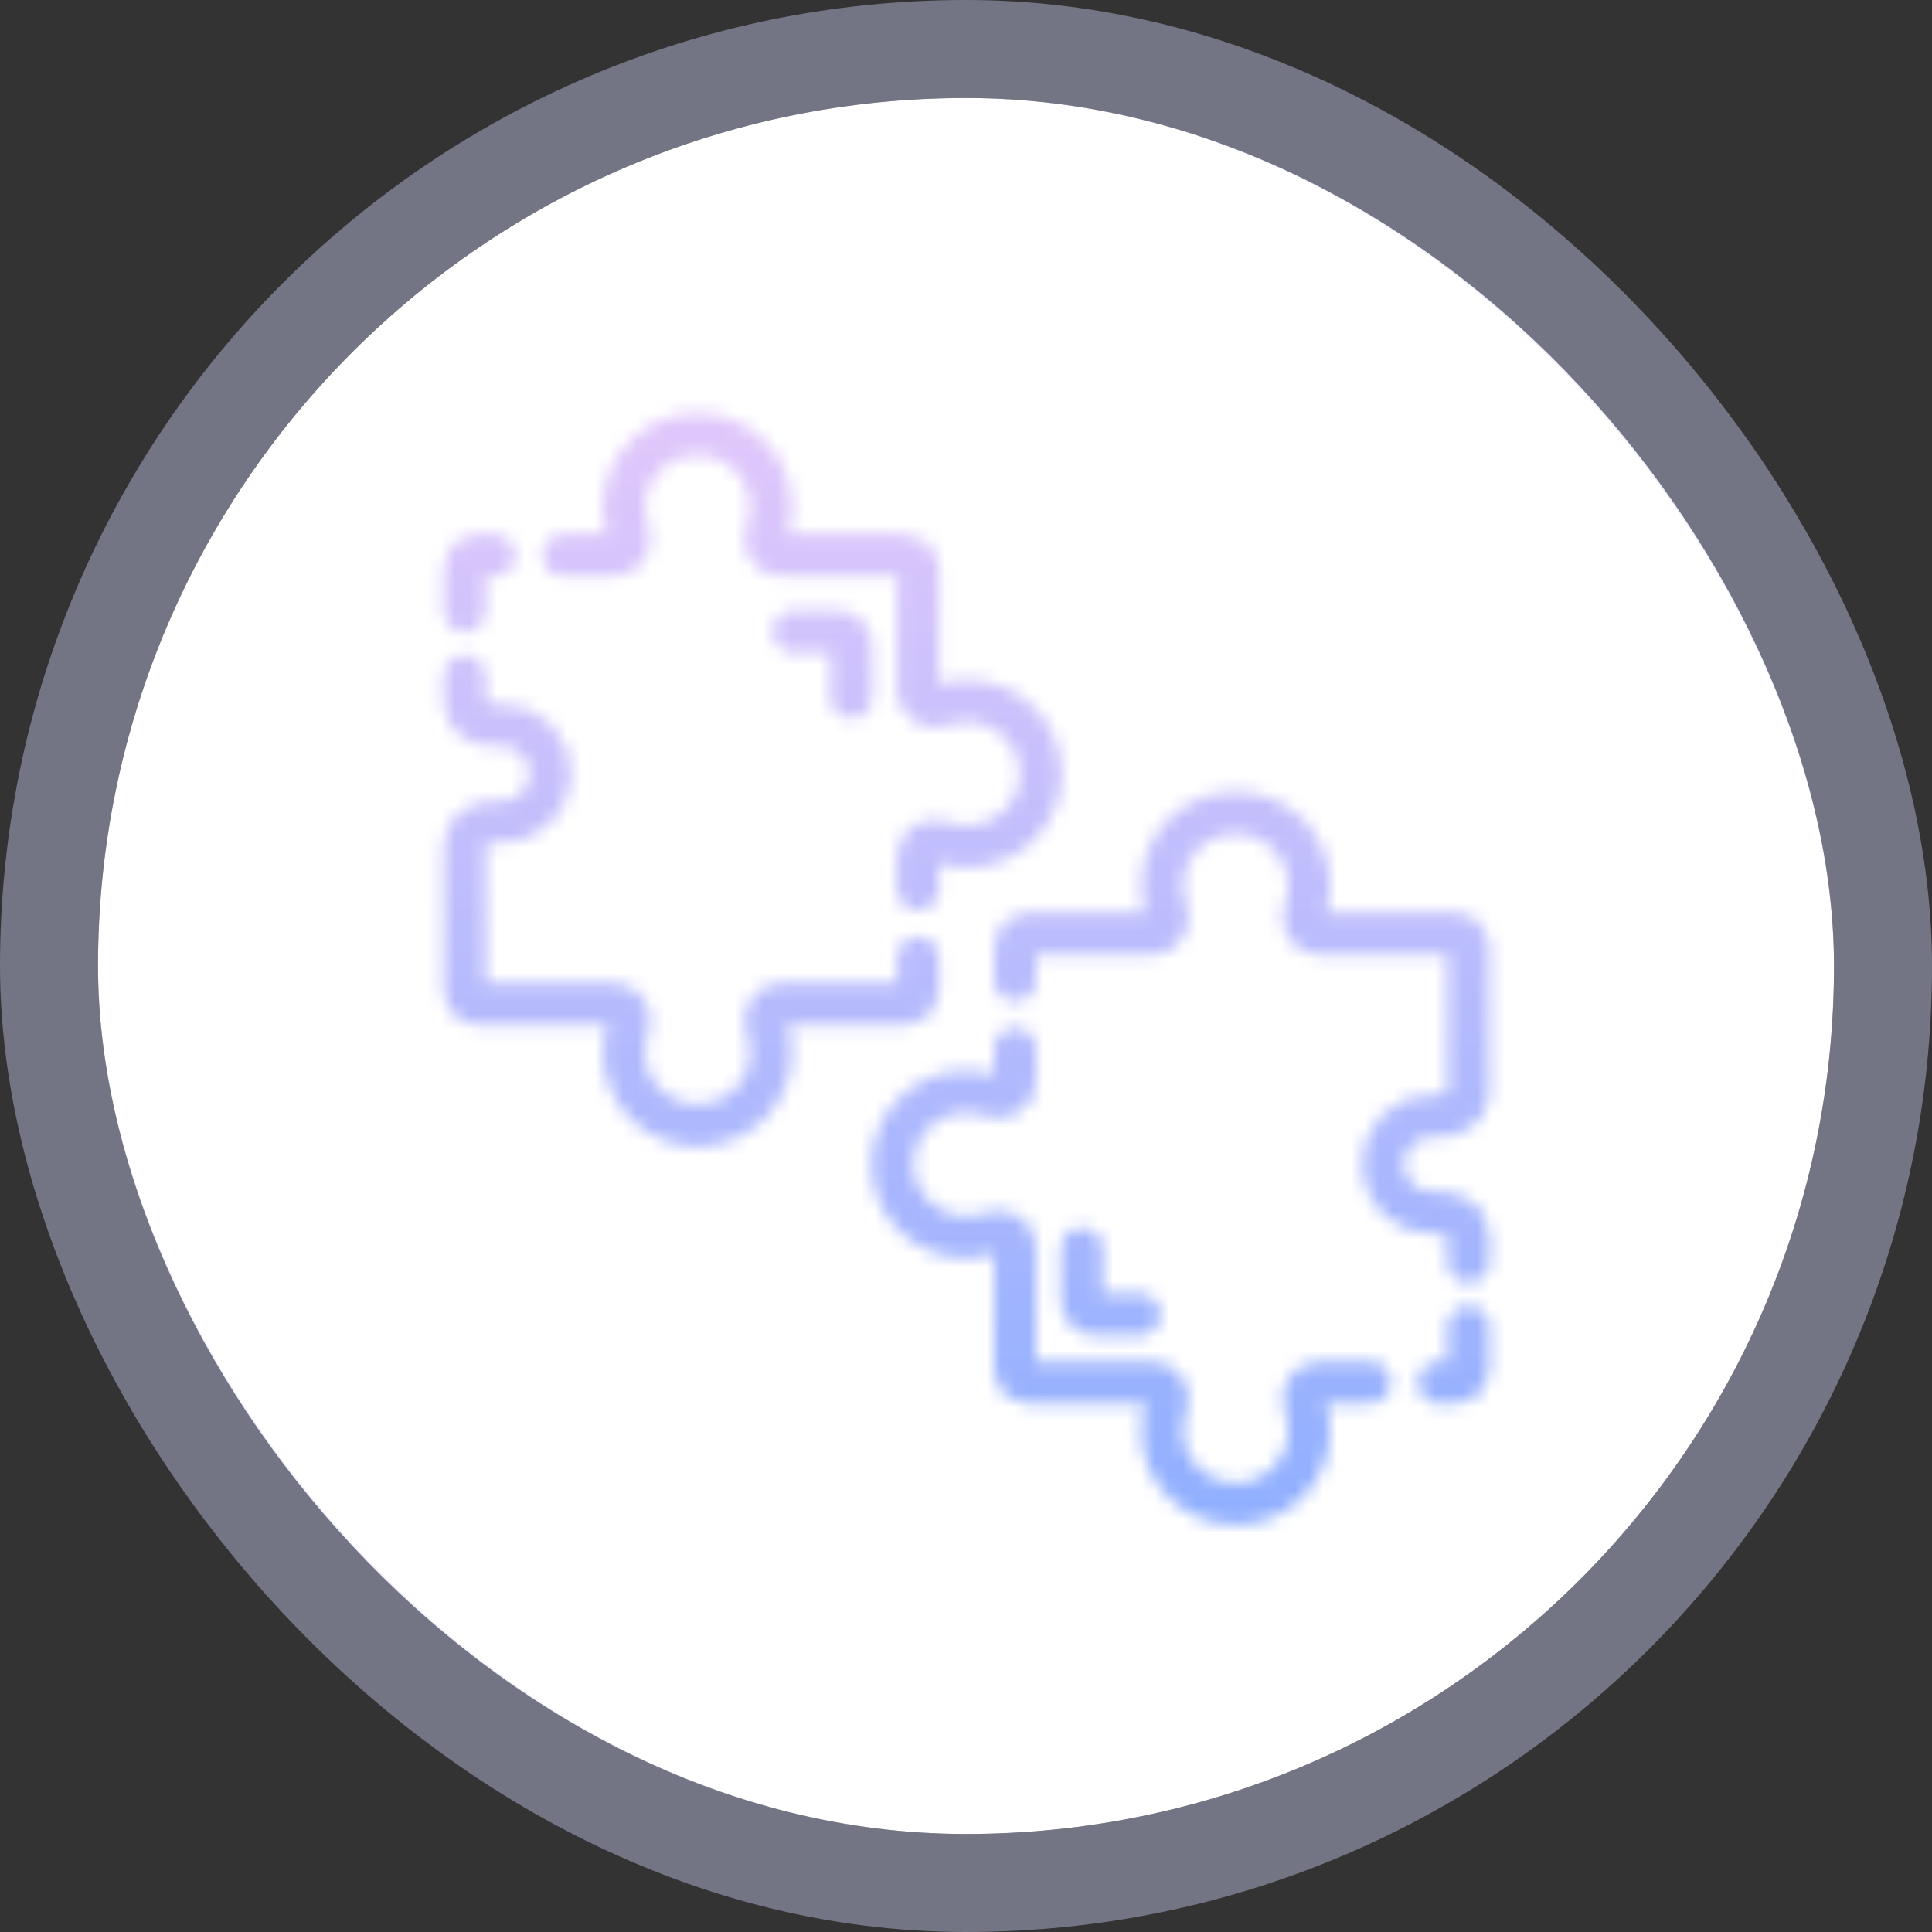
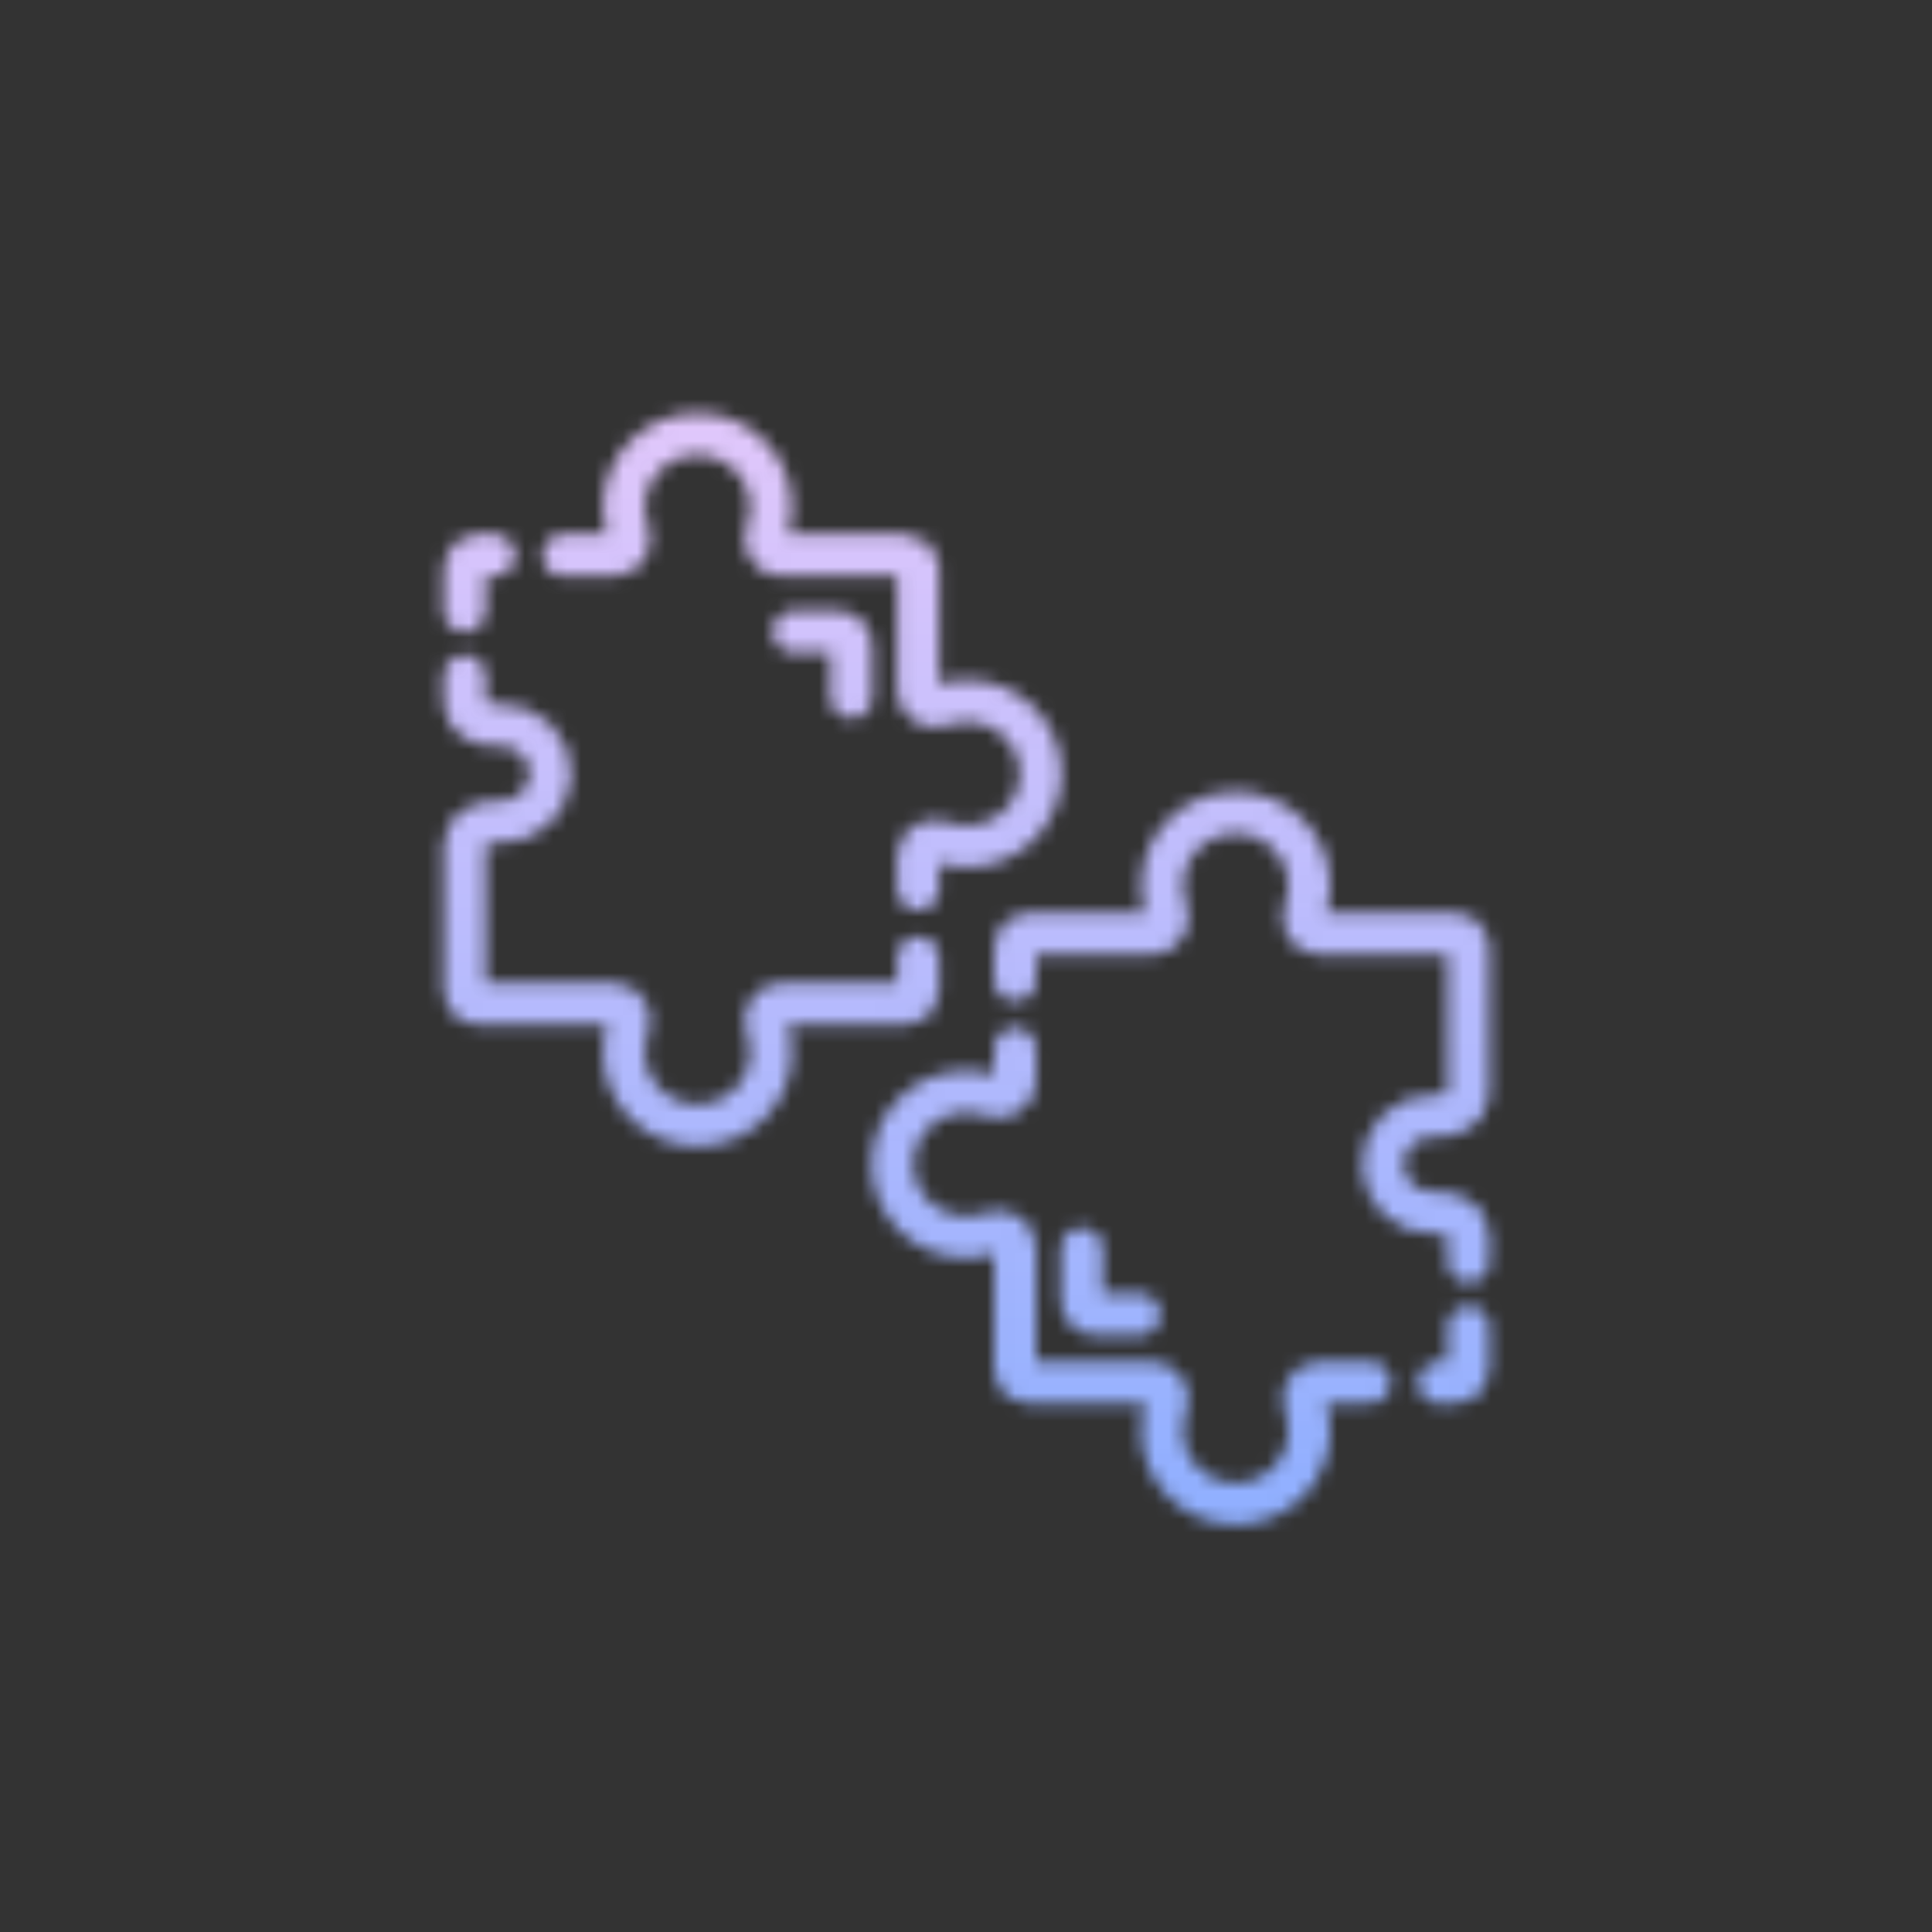
<svg xmlns="http://www.w3.org/2000/svg" width="138" height="138" viewBox="0 0 138 138" fill="none">
  <rect x="0" y="0" width="138" height="138" fill="#333333" stroke="none" />
-   <rect x="7" y="7" width="124" height="124" rx="62" fill="white" />
-   <rect x="3.5" y="3.5" width="131" height="131" rx="65.5" stroke="#D6D7FD" stroke-opacity="0.4" stroke-width="7" />
  <mask id="mask0_17405_12696" style="mask-type:alpha" maskUnits="userSpaceOnUse" x="31" y="29" width="76" height="80">
    <path d="M72.506 70.015V67.57C72.506 67.092 72.898 66.704 73.381 66.704H82.391C83.147 66.704 83.606 65.757 83.341 65.055C83.128 64.49 83.011 63.878 83.011 63.239C83.011 60.368 85.363 58.041 88.264 58.041C91.165 58.041 93.517 60.368 93.517 63.239C93.517 63.878 93.401 64.49 93.188 65.055C92.923 65.757 93.381 66.704 94.138 66.704H104.023C104.506 66.704 104.898 67.092 104.898 67.57V78.247C104.898 79.166 103.526 79.801 102.612 79.714C102.5 79.703 102.387 79.698 102.272 79.698C100.338 79.698 98.77 81.249 98.77 83.163C98.77 85.076 100.338 86.628 102.272 86.628C102.387 86.628 102.5 86.622 102.612 86.612C103.526 86.525 104.898 87.159 104.898 88.078V88.563V90.118M72.506 74.906V77.351C72.506 78.1 71.549 78.553 70.84 78.291C70.268 78.08 69.65 77.965 69.004 77.965C66.103 77.965 63.751 80.292 63.751 83.163C63.751 86.033 66.103 88.36 69.004 88.36C69.65 88.36 70.268 88.245 70.84 88.034C71.549 87.772 72.506 88.226 72.506 88.975V97.889C72.506 98.368 72.898 98.755 73.381 98.755H82.391C83.147 98.755 83.606 99.702 83.341 100.404C83.128 100.969 83.011 101.581 83.011 102.22C83.011 105.091 85.363 107.418 88.264 107.418C91.165 107.418 93.517 105.091 93.517 102.22C93.517 101.581 93.401 100.969 93.188 100.404C92.923 99.702 93.381 98.755 94.138 98.755H96.609H97.845M104.898 94.781V96.335V97.889C104.898 98.368 104.506 98.755 104.023 98.755H102.787" stroke="black" stroke-width="3" stroke-linecap="round" />
    <path d="M65.576 68.403V70.848C65.576 71.326 65.184 71.714 64.701 71.714H55.691C54.935 71.714 54.476 72.661 54.741 73.363C54.954 73.928 55.071 74.54 55.071 75.179C55.071 78.05 52.719 80.377 49.818 80.377C46.917 80.377 44.565 78.05 44.565 75.179C44.565 74.54 44.681 73.928 44.895 73.363C45.159 72.661 44.701 71.714 43.944 71.714H34.059C33.576 71.714 33.184 71.326 33.184 70.848V60.171C33.184 59.252 34.556 58.617 35.47 58.704C35.582 58.715 35.695 58.72 35.81 58.72C37.744 58.72 39.312 57.169 39.312 55.255C39.312 53.342 37.744 51.79 35.81 51.79C35.695 51.79 35.582 51.796 35.47 51.806C34.556 51.894 33.184 51.259 33.184 50.34V49.855V48.3M65.576 63.513V61.067C65.576 60.318 66.533 59.865 67.242 60.127C67.814 60.338 68.432 60.453 69.078 60.453C71.979 60.453 74.331 58.126 74.331 55.255C74.331 52.385 71.979 50.058 69.078 50.058C68.432 50.058 67.814 50.173 67.242 50.384C66.533 50.646 65.576 50.192 65.576 49.443V40.529C65.576 40.05 65.184 39.663 64.701 39.663H55.691C54.935 39.663 54.476 38.716 54.741 38.014C54.954 37.449 55.071 36.837 55.071 36.198C55.071 33.327 52.719 31 49.818 31C46.917 31 44.565 33.327 44.565 36.198C44.565 36.837 44.681 37.449 44.895 38.014C45.159 38.716 44.701 39.663 43.944 39.663H41.473H40.237M33.184 43.638V42.083V40.529C33.184 40.05 33.576 39.663 34.059 39.663H35.295" stroke="black" stroke-width="3" stroke-linecap="round" />
    <path d="M77.269 89.193V92.896C77.269 93.448 77.717 93.896 78.269 93.896H81.384" stroke="black" stroke-width="3" stroke-linecap="round" />
    <path d="M60.812 49.812V46.11C60.812 45.558 60.365 45.11 59.812 45.11H56.698" stroke="black" stroke-width="3" stroke-linecap="round" />
  </mask>
  <g mask="url(#mask0_17405_12696)">
    <path d="M26.219 27.385H110.865V112.031H26.219V27.385Z" fill="url(#paint0_linear_17405_12696)" />
  </g>
  <defs>
    <linearGradient id="paint0_linear_17405_12696" x1="68.542" y1="27.385" x2="68.542" y2="112.031" gradientUnits="userSpaceOnUse">
      <stop stop-color="#E3C8FB" />
      <stop offset="1" stop-color="#8CAEFF" />
    </linearGradient>
  </defs>
</svg>